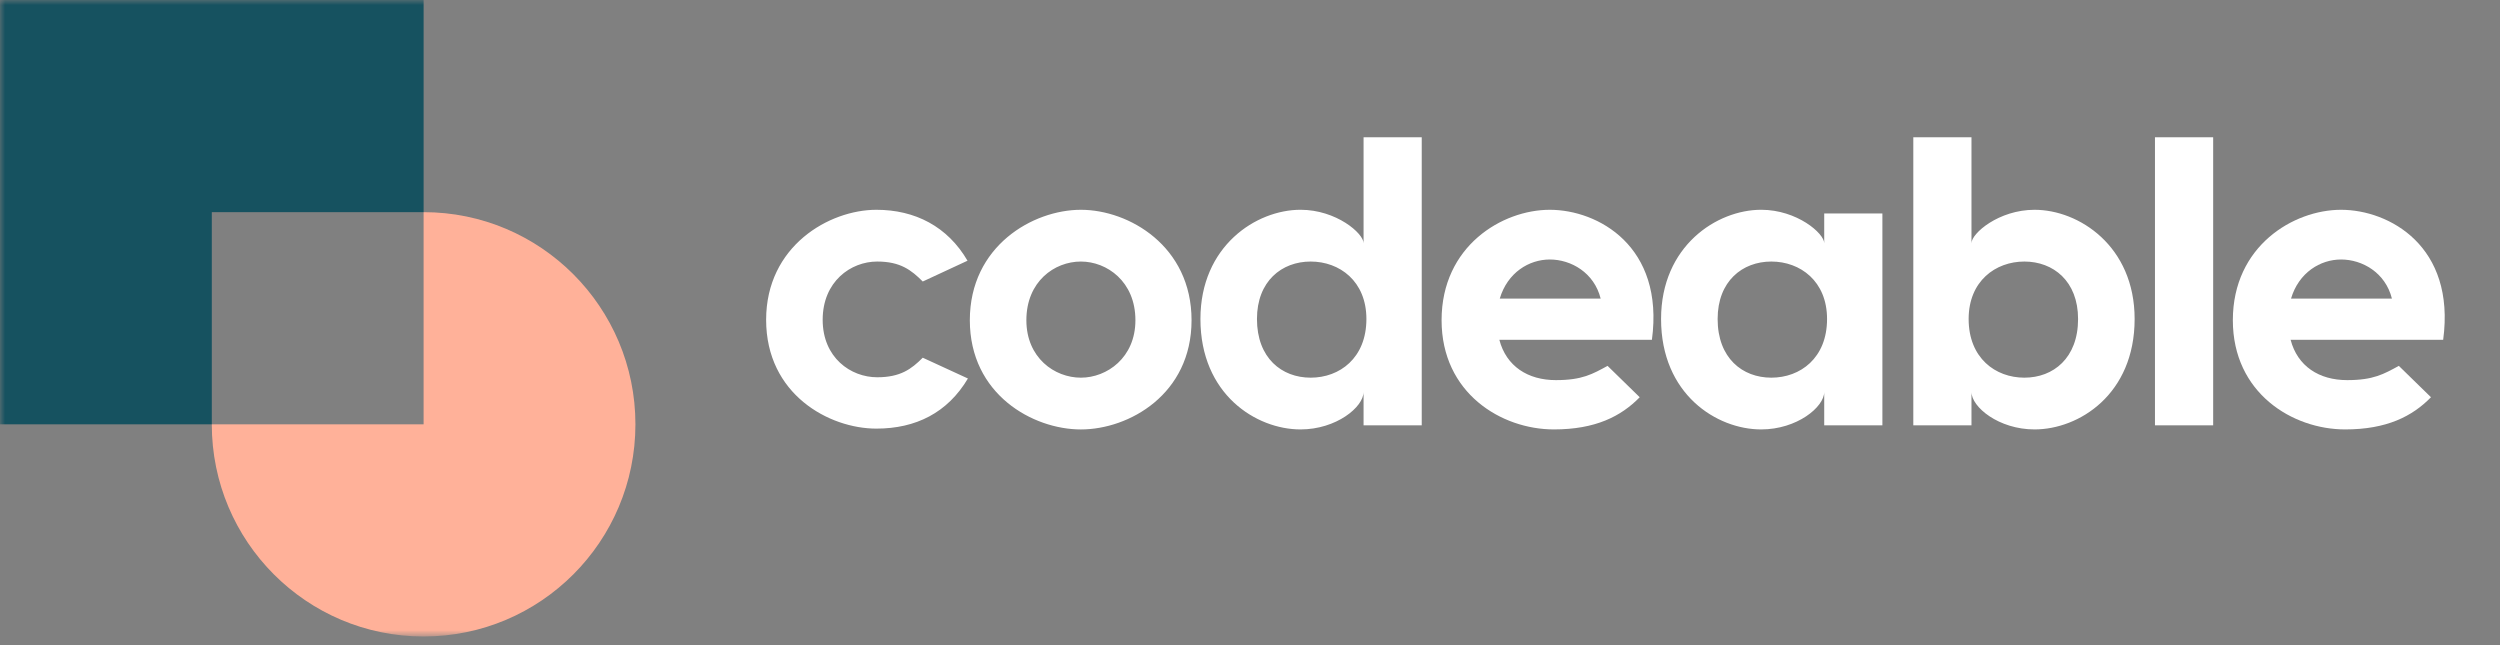
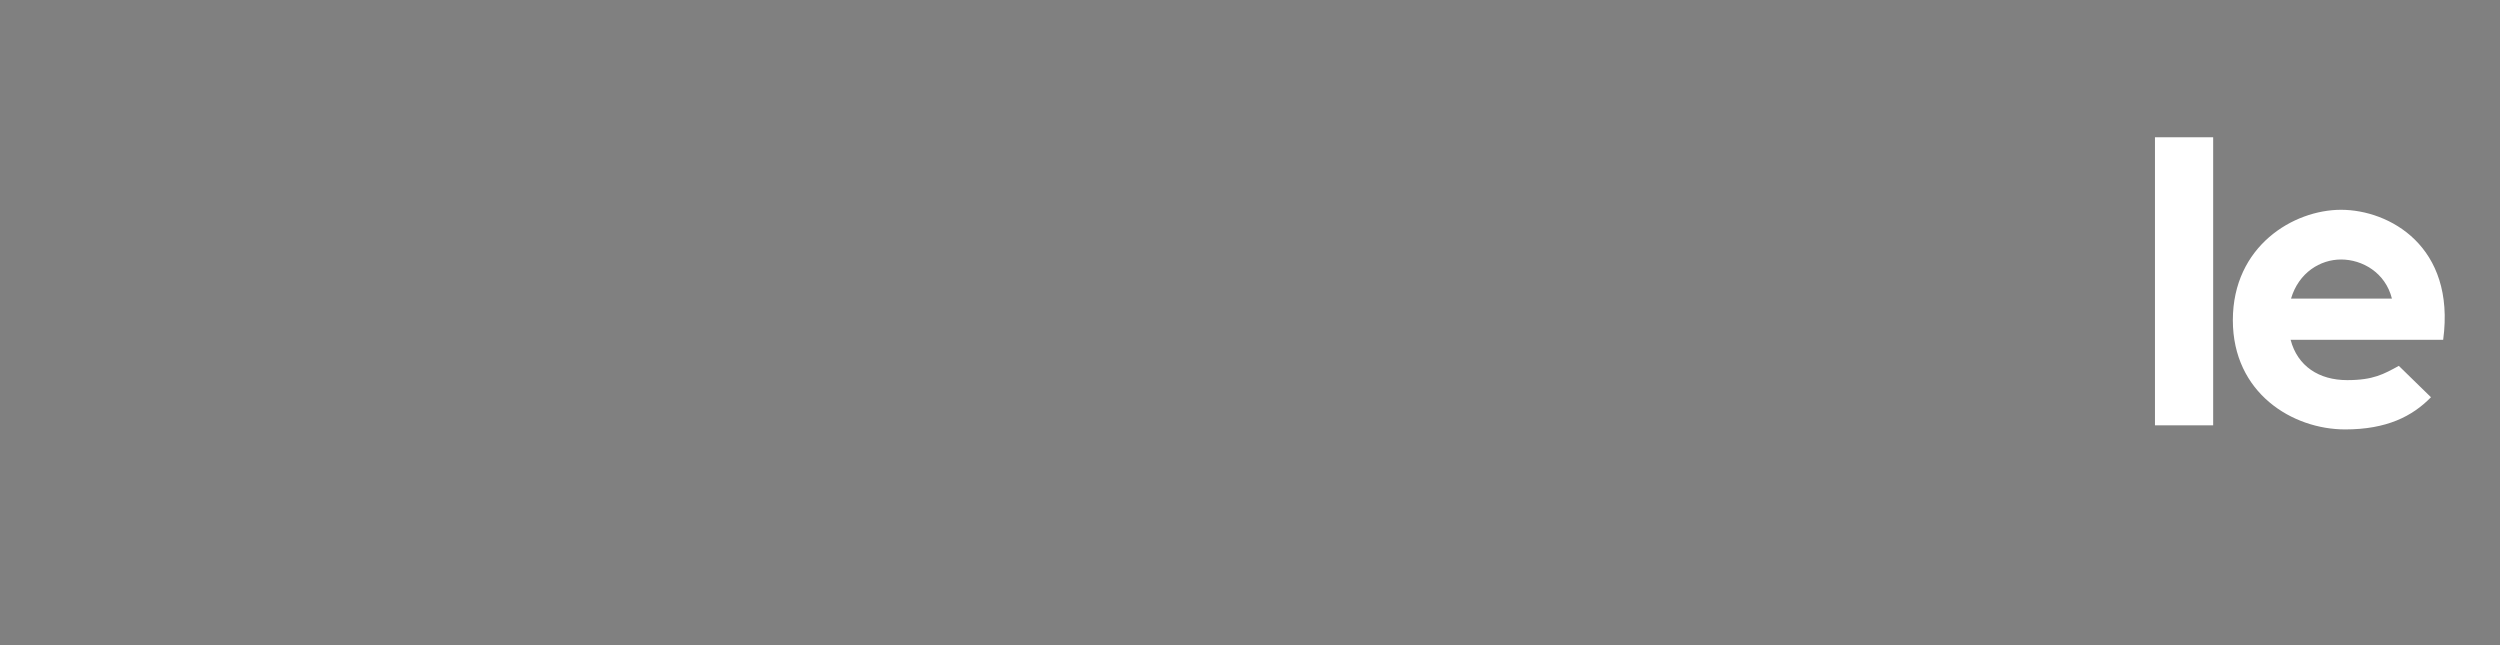
<svg xmlns="http://www.w3.org/2000/svg" width="248" height="64" viewBox="0 0 248 64" fill="none">
  <rect x="0" y="0" width="248" height="64" fill="#808080" stroke="none" />
-   <path fill-rule="evenodd" clip-rule="evenodd" d="M95.977 25.863L91.537 27.926C90.408 26.794 89.318 25.945 87.017 25.945C84.394 25.945 81.609 27.926 81.609 31.725C81.609 35.485 84.394 37.425 87.017 37.425C89.318 37.425 90.408 36.616 91.537 35.485L96.018 37.547C94 40.943 90.852 42.519 86.937 42.519C82.255 42.519 76 39.123 76 31.725C76 24.408 82.255 20.811 86.937 20.811C90.771 20.811 93.999 22.467 95.977 25.863ZM101.816 31.766C101.816 35.485 104.601 37.465 107.224 37.465C109.808 37.465 112.633 35.485 112.633 31.766C112.633 27.925 109.808 25.945 107.224 25.945C104.601 25.945 101.816 27.925 101.816 31.766ZM118.202 31.766C118.202 39.123 111.987 42.601 107.224 42.601C102.462 42.601 96.207 39.123 96.207 31.766C96.207 24.408 102.462 20.811 107.224 20.811C111.987 20.811 118.202 24.408 118.202 31.766ZM135.547 31.644C135.547 27.886 132.884 25.945 130.019 25.945C127.154 25.945 124.691 27.886 124.691 31.644C124.691 35.526 127.154 37.465 130.019 37.465C132.884 37.465 135.547 35.526 135.547 31.644ZM141.036 13.615V42.195H135.266V38.88C135.266 40.376 132.562 42.599 129.012 42.599C124.612 42.599 119.083 39.123 119.083 31.644C119.083 24.408 124.612 20.809 129.012 20.809C132.562 20.809 135.266 23.154 135.266 24.126V13.614H141.039L141.036 13.615ZM148.776 29.623H158.786C158.14 27.036 155.839 25.742 153.742 25.742C151.682 25.742 149.544 27.036 148.776 29.623ZM163.87 33.707H148.735C149.422 36.334 151.562 37.708 154.346 37.708C156.97 37.708 157.979 37.102 159.471 36.294L162.66 39.406C160.803 41.307 158.26 42.599 154.144 42.599C148.939 42.599 143.005 39.002 143.005 31.765C143.005 24.408 149.018 20.811 153.74 20.811C158.503 20.811 165.122 24.409 163.87 33.707ZM170.389 31.644C170.389 35.526 172.85 37.465 175.716 37.465C178.581 37.465 181.244 35.526 181.244 31.644C181.244 27.886 178.581 25.945 175.716 25.945C172.85 25.945 170.389 27.886 170.389 31.644ZM180.963 24.126V21.174H186.733V42.195H180.963V38.88C180.963 40.376 178.259 42.599 174.707 42.599C170.307 42.599 164.778 39.123 164.778 31.644C164.778 24.408 170.307 20.809 174.707 20.809C178.259 20.809 180.963 23.154 180.963 24.126ZM206.145 31.644C206.145 27.886 203.684 25.945 200.818 25.945C197.953 25.945 195.289 27.886 195.289 31.644C195.289 35.526 197.952 37.465 200.818 37.465C203.684 37.465 206.145 35.526 206.145 31.644ZM211.755 31.644C211.755 39.124 206.227 42.599 201.827 42.599C198.275 42.599 195.571 40.376 195.571 38.88V42.195H189.8V13.615H195.571V24.126C195.571 23.154 198.275 20.811 201.827 20.811C206.227 20.811 211.755 24.406 211.755 31.644Z" fill="white" />
  <mask id="mask0_21875_18678" style="mask-type:luminance" maskUnits="userSpaceOnUse" x="0" y="0" width="248" height="64">
    <path d="M0 63.14H247.937V0H0V63.14Z" fill="white" />
  </mask>
  <g mask="url(#mask0_21875_18678)">
    <path fill-rule="evenodd" clip-rule="evenodd" d="M213.773 42.195H219.546V13.614H213.773V42.195ZM227.269 29.623H237.279C236.633 27.036 234.332 25.742 232.235 25.742C230.175 25.742 228.036 27.036 227.269 29.623ZM242.363 33.707H227.228C227.915 36.334 230.055 37.708 232.839 37.708C235.462 37.708 236.472 37.102 237.964 36.294L241.153 39.406C239.296 41.307 236.753 42.599 232.637 42.599C227.43 42.599 221.498 39.002 221.498 31.765C221.498 24.408 227.512 20.811 232.233 20.811C236.996 20.811 243.615 24.409 242.363 33.707Z" fill="white" />
  </g>
  <mask id="mask1_21875_18678" style="mask-type:luminance" maskUnits="userSpaceOnUse" x="0" y="0" width="248" height="64">
    <path d="M0 63.14H247.937V0H0V63.14Z" fill="white" />
  </mask>
  <g mask="url(#mask1_21875_18678)">
-     <path fill-rule="evenodd" clip-rule="evenodd" d="M21.01 42.092C21.01 53.717 30.417 63.14 42.021 63.14C53.627 63.14 63.034 53.717 63.034 42.092C63.034 30.469 53.627 21.046 42.021 21.046V42.092H21.01Z" fill="#FFB199" />
-   </g>
+     </g>
  <mask id="mask2_21875_18678" style="mask-type:luminance" maskUnits="userSpaceOnUse" x="0" y="0" width="248" height="64">
    <path d="M0 63.14H247.937V0H0V63.14Z" fill="white" />
  </mask>
  <g mask="url(#mask2_21875_18678)">
-     <path fill-rule="evenodd" clip-rule="evenodd" d="M42.023 21.046V0H0V42.092H21.011V21.046H42.023Z" fill="#165260" />
-   </g>
+     </g>
</svg>